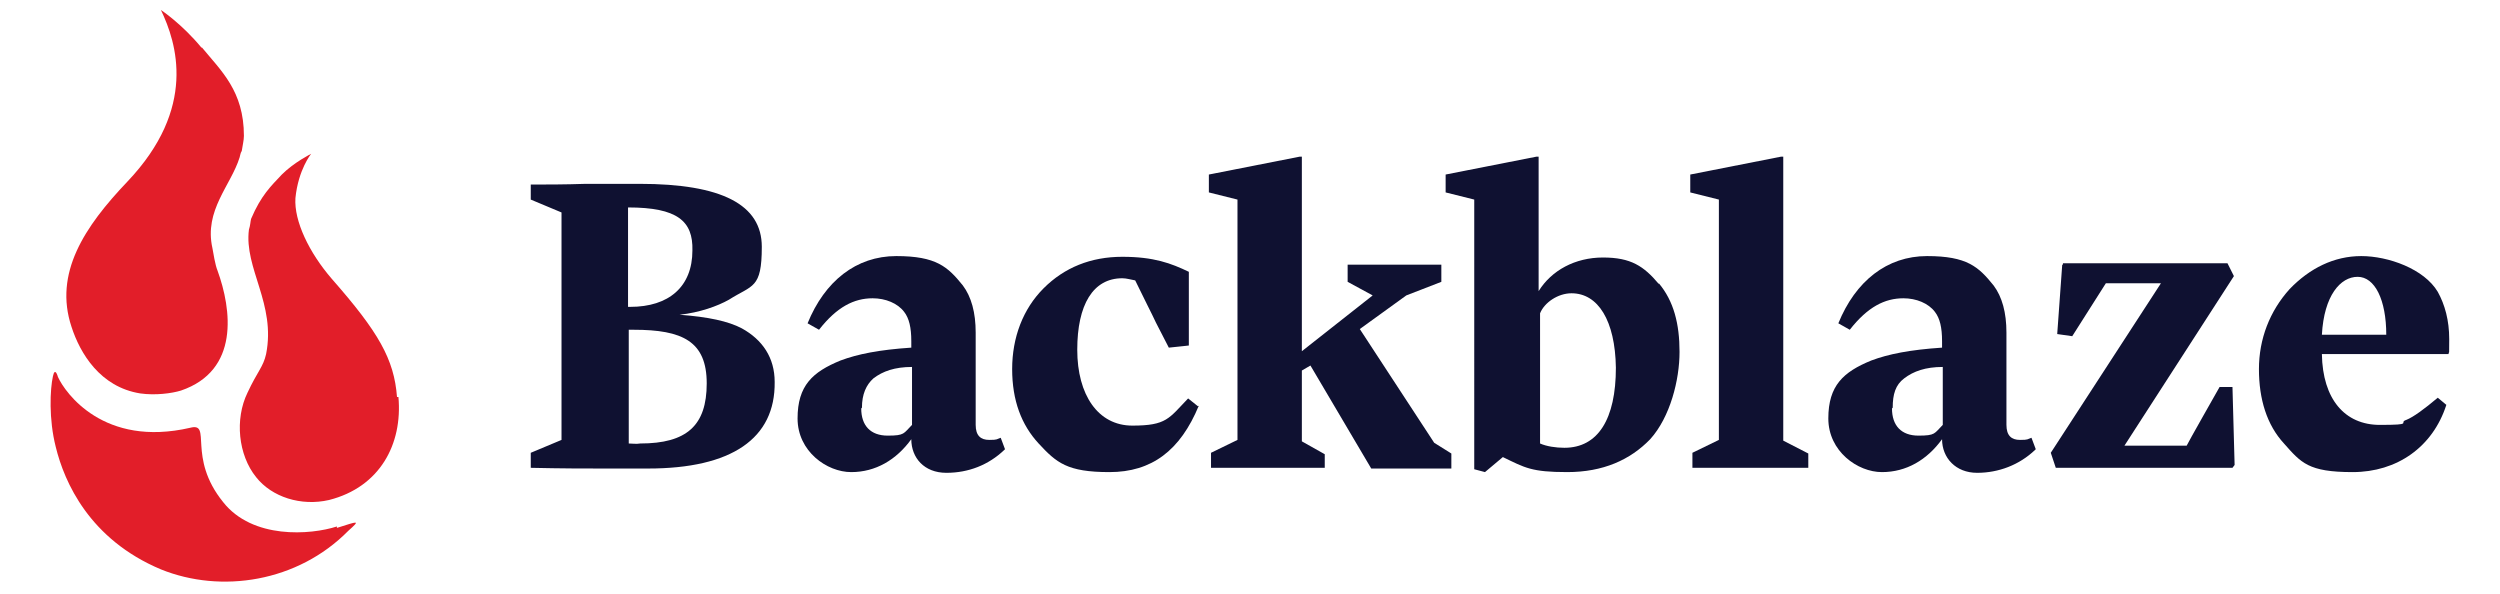
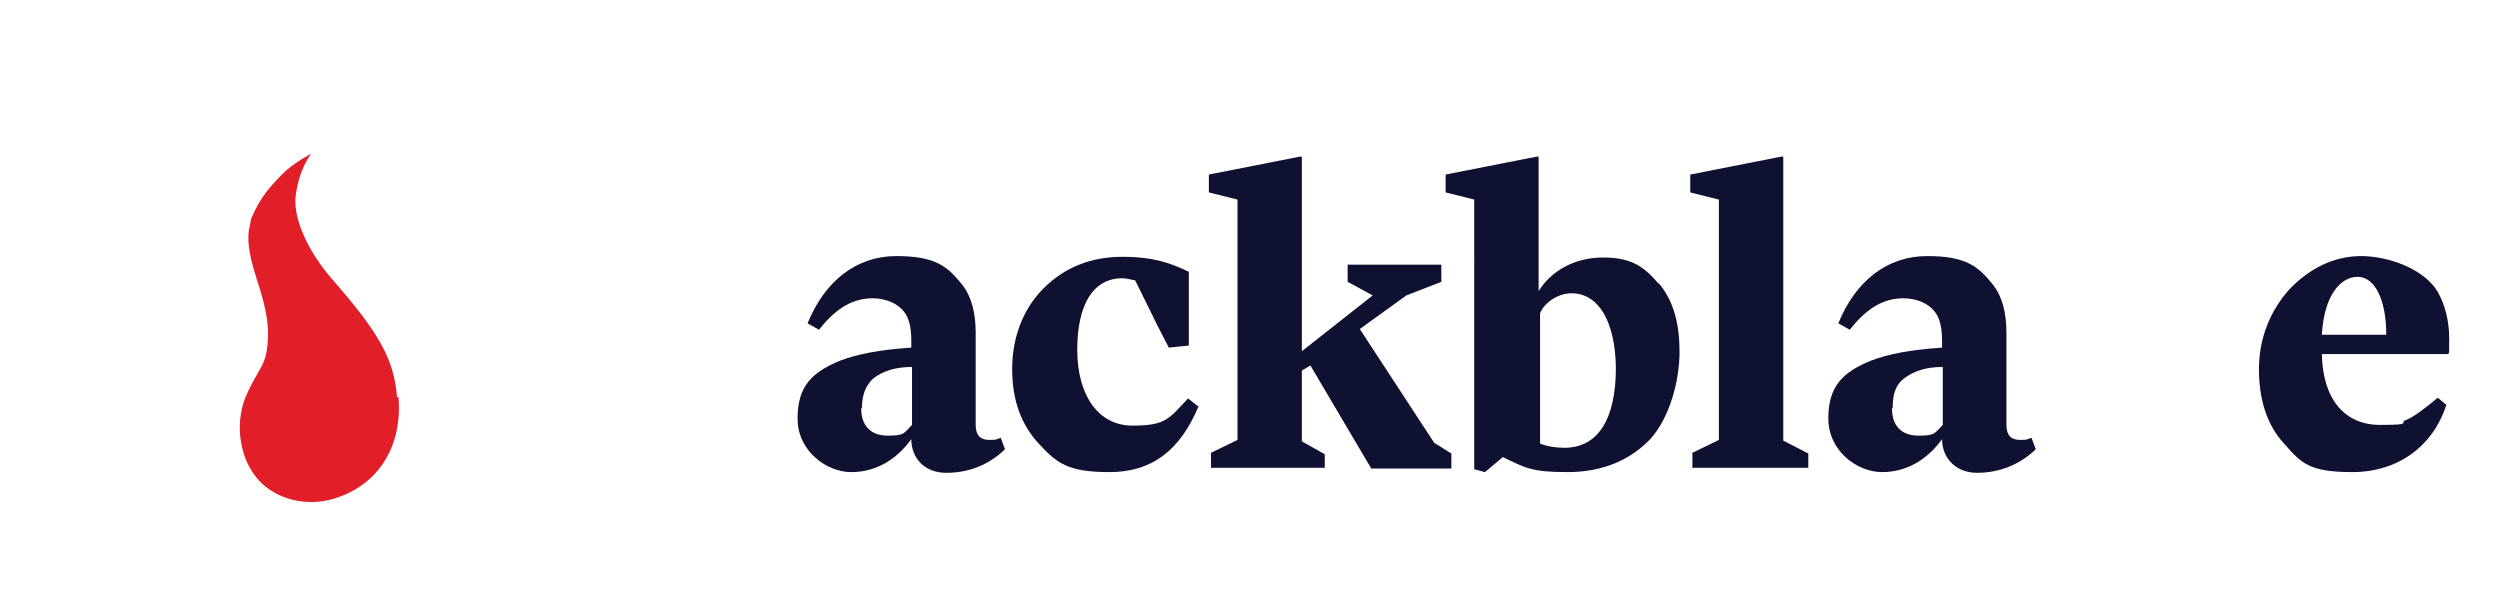
<svg xmlns="http://www.w3.org/2000/svg" id="Layer_2" data-name="Layer 2" version="1.1" viewBox="0 0 349.5 83">
  <defs>
    <style>
      .cls-1 {
        fill: #e21e29;
      }

      .cls-1, .cls-2 {
        stroke-width: 0px;
      }

      .cls-2 {
        fill: #0f1131;
      }
    </style>
  </defs>
-   <path class="cls-2" d="M90.5,65.5h-6.3c-2.4,0-5.6,0-10-.1v-2.1l4.3-1.8v-31.8l-4.3-1.8v-2.1c2.1,0,4.7,0,7.7-.1h7.5c11.5,0,17.1,2.9,17.1,8.8s-1.3,5.3-4.6,7.4c-1.6.9-4.1,1.8-6.9,2.1,4,.3,6.8.9,8.7,1.9,2.9,1.6,4.6,4.1,4.6,7.5.1,7.9-6,12.1-17.7,12.1ZM87.8,28.9v14h.3c5.4,0,8.7-2.8,8.7-7.9.1-4.1-2.1-6-9-6ZM88.6,46.1h-.7v15.9c.6,0,1,.1,1.6,0,6.5,0,9.3-2.5,9.3-8.4s-3.4-7.5-10.2-7.5Z" />
  <path class="cls-2" d="M140.4,62.9c-2.2,2.1-5,3.2-8.1,3.2s-4.9-2.1-4.9-4.7h0c-2.1,2.9-5,4.6-8.4,4.6s-7.5-2.9-7.5-7.5,2.1-6.5,6-8.1c2.4-.9,5.4-1.5,9.9-1.8v-.9c0-1.9-.3-3.2-1-4.1-.9-1.2-2.6-1.9-4.4-1.9-2.6,0-5,1.2-7.5,4.4l-1.6-.9c2.4-5.9,6.8-9.4,12.4-9.4s7.2,1.5,9.3,4.1c1.2,1.6,1.8,3.8,1.8,6.6v12.9c0,1.5.7,2.1,1.9,2.1s1-.1,1.6-.3l.6,1.6ZM120.4,57.1c0,2.4,1.3,3.8,3.7,3.8s2.2-.3,3.4-1.5v-8.1c-2.4,0-4.1.6-5.4,1.6-1,.9-1.6,2.2-1.6,4.1Z" />
  <path class="cls-2" d="M167.6,56.7c-2.6,6.3-6.6,9.3-12.5,9.3s-7.4-1.3-9.9-4c-2.4-2.6-3.7-6-3.7-10.4s1.5-8.4,4.4-11.3c2.9-2.9,6.6-4.4,11-4.4s6.8.9,9.3,2.1v10.3c.1,0-2.8.3-2.8.3l-1.8-3.5c-.6-1.3-1.6-3.2-2.9-5.9-.6-.1-1.2-.3-1.8-.3-4.1,0-6.3,3.7-6.3,10s2.9,10.6,7.7,10.6,5.1-1,7.8-3.8l1.5,1.2Z" />
  <path class="cls-2" d="M185.2,63.3v2.1h-15.9v-2.1l3.7-1.8V27.9l-4-1v-2.5l12.7-2.5h.3v27.2l9.9-7.8-3.5-1.9v-2.4h13.1v2.4l-4.9,1.9-6.5,4.7,10.4,15.9,2.4,1.5v2.1h-11.2l-8.5-14.4-1.2.7v9.9l3.2,1.8Z" />
  <path class="cls-2" d="M231.9,39.6c2.1,2.5,2.9,5.7,2.9,9.6s-1.3,9.1-4.1,12.2c-2.8,2.9-6.6,4.6-11.6,4.6s-5.9-.6-9-2.1l-2.5,2.1-1.5-.4V27.9l-4-1v-2.5l12.7-2.5h.3v18.8c1.8-2.9,5.1-4.7,9-4.7s5.7,1.2,7.8,3.7ZM219.7,41c-1.9,0-3.8,1.3-4.4,2.8v18.2c.9.4,2.2.6,3.4.6,4.7,0,7.2-4,7.2-11.2-.1-6.6-2.5-10.4-6.2-10.4Z" />
  <path class="cls-2" d="M252.8,63.3v2.1h-16.2v-2.1l3.7-1.8V27.9l-4-1v-2.5l12.7-2.5h.3v39.7l3.5,1.8Z" />
  <path class="cls-2" d="M284.5,62.9c-2.2,2.1-5.1,3.2-8.1,3.2s-4.9-2.1-4.9-4.7h0c-2.1,2.9-5,4.6-8.4,4.6s-7.5-2.9-7.5-7.5,2.1-6.5,6-8.1c2.4-.9,5.4-1.5,9.9-1.8v-.9c0-1.9-.3-3.2-1-4.1-.9-1.2-2.6-1.9-4.4-1.9-2.6,0-5,1.2-7.5,4.4l-1.6-.9c2.4-5.9,6.8-9.4,12.4-9.4s7.2,1.5,9.3,4.1c1.2,1.6,1.8,3.8,1.8,6.6v12.9c0,1.5.7,2.1,1.9,2.1s1-.1,1.6-.3l.6,1.6ZM264.5,57.1c0,2.4,1.3,3.8,3.7,3.8s2.2-.3,3.4-1.5v-8.1c-2.4,0-4.1.6-5.4,1.6-1.2.9-1.6,2.2-1.6,4.1Z" />
-   <path class="cls-2" d="M288.4,36.8h23l.9,1.8-15.3,23.7h8.7c0-.1,4.6-8.2,4.6-8.2h1.8c0,.1.3,10.9.3,10.9l-.3.4h-24.7l-.7-2.1,15.4-23.7h-7.7l-4.7,7.4-2.1-.3.7-9.7h.1Z" />
  <path class="cls-2" d="M342,56.6c-1.9,5.9-6.9,9.4-13.1,9.4s-7.2-1.3-9.6-4c-2.4-2.6-3.5-6.2-3.5-10.4s1.5-8.1,4.3-11.2c2.8-2.9,6.2-4.6,10-4.6s8.8,1.8,10.7,5c1,1.8,1.6,4,1.6,6.6s0,1.5-.1,2.1h-17.7c.1,6.3,3.2,9.9,8.1,9.9s2.5-.3,3.7-.7c1-.4,2.5-1.5,4.4-3.1l1.2,1ZM324.6,46.8h9c0-4.9-1.6-8.1-4-8.1s-4.7,2.6-5,8.1Z" />
-   <path class="cls-1" d="M47.1,73.6c-3.7,1.2-11.8,1.8-15.9-3.4-5.1-6.3-1.5-11.2-4.6-10.4-12.1,2.8-17.5-4.9-18.5-7.1,0,0-.4-1.5-.7-.1-.4,1.8-.6,6,.4,9.9,1.2,4.9,4.7,12.9,14.7,17.1,8.4,3.4,19.1,1.8,26.2-5.4,1.8-1.6,1.3-1.3-1.6-.4Z" />
-   <path class="cls-1" d="M28.2,6.7c-2.8-3.4-5.7-5.3-5.7-5.3,2.2,4.6,5.1,13.7-4.7,24-6,6.3-10.3,12.8-7.8,20.3,1.2,3.7,4,8.4,9.6,9.3,2.1.3,4.4,0,5.7-.4,8.2-2.8,7.1-11.3,5.1-16.8-.3-.7-.6-2.5-.7-3.1-1.2-5.3,2.6-8.8,3.8-12.7.1-.3.1-.6.3-.9.1-.7.3-1.5.3-2.1,0-6.3-3.2-9.1-5.9-12.4Z" />
  <path class="cls-1" d="M55.5,55.5c-.4-5.3-2.6-9.1-9.1-16.5-3.2-3.7-5.3-8.1-5.1-11.3.4-4,2.2-6.2,2.2-6.2,0,0-2.4,1.2-4.1,2.9-1.5,1.6-2.9,2.9-4.3,6.2-.1.4-.1.9-.3,1.5-.7,5.4,3.8,10.4,2.4,17.4-.4,1.8-1.2,2.4-2.6,5.4-1.8,3.7-1.3,8.7,1.2,11.8,2.2,2.8,6.3,4.1,10.2,3.2,7.1-1.8,10.3-7.8,9.7-14.4Z" />
</svg>